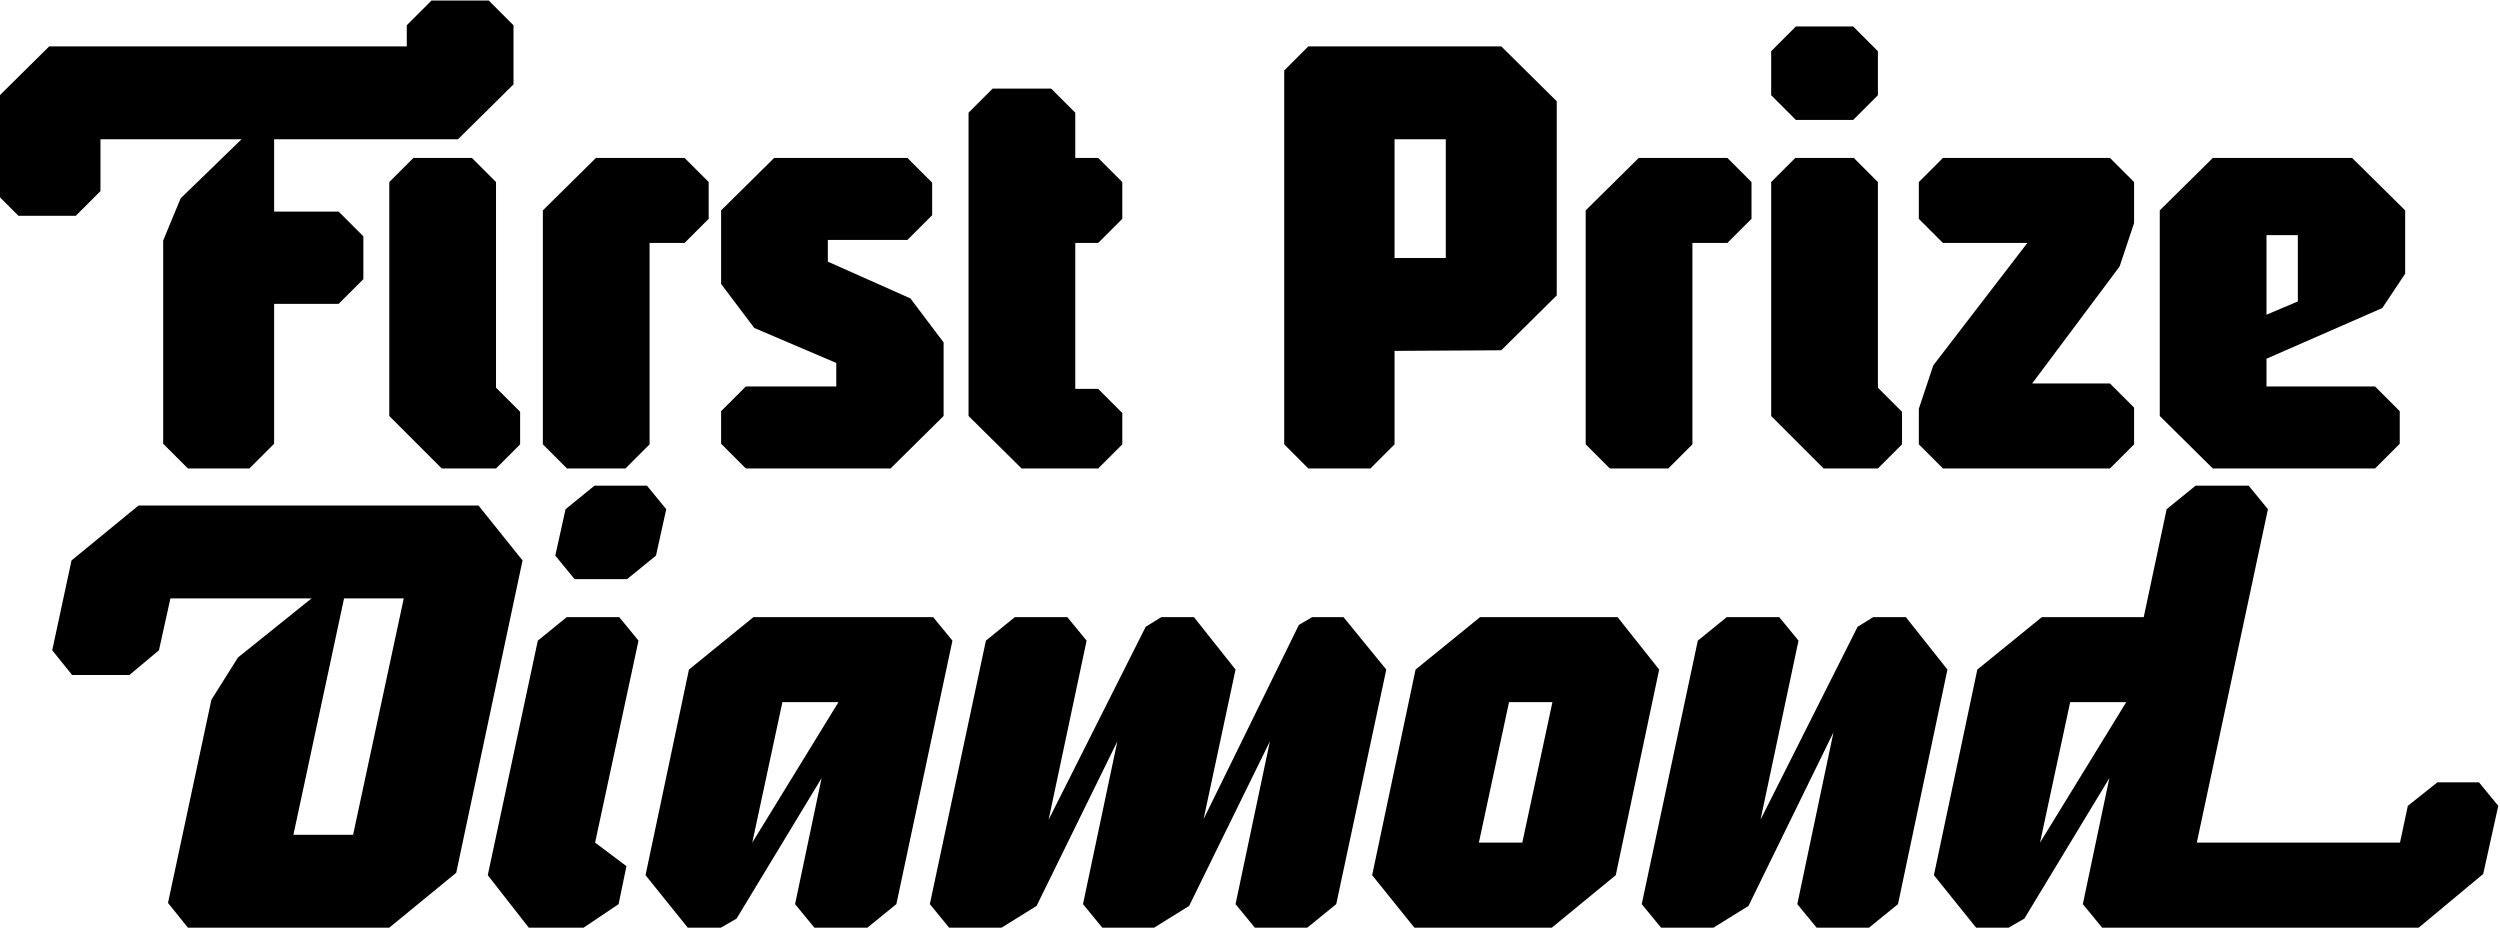
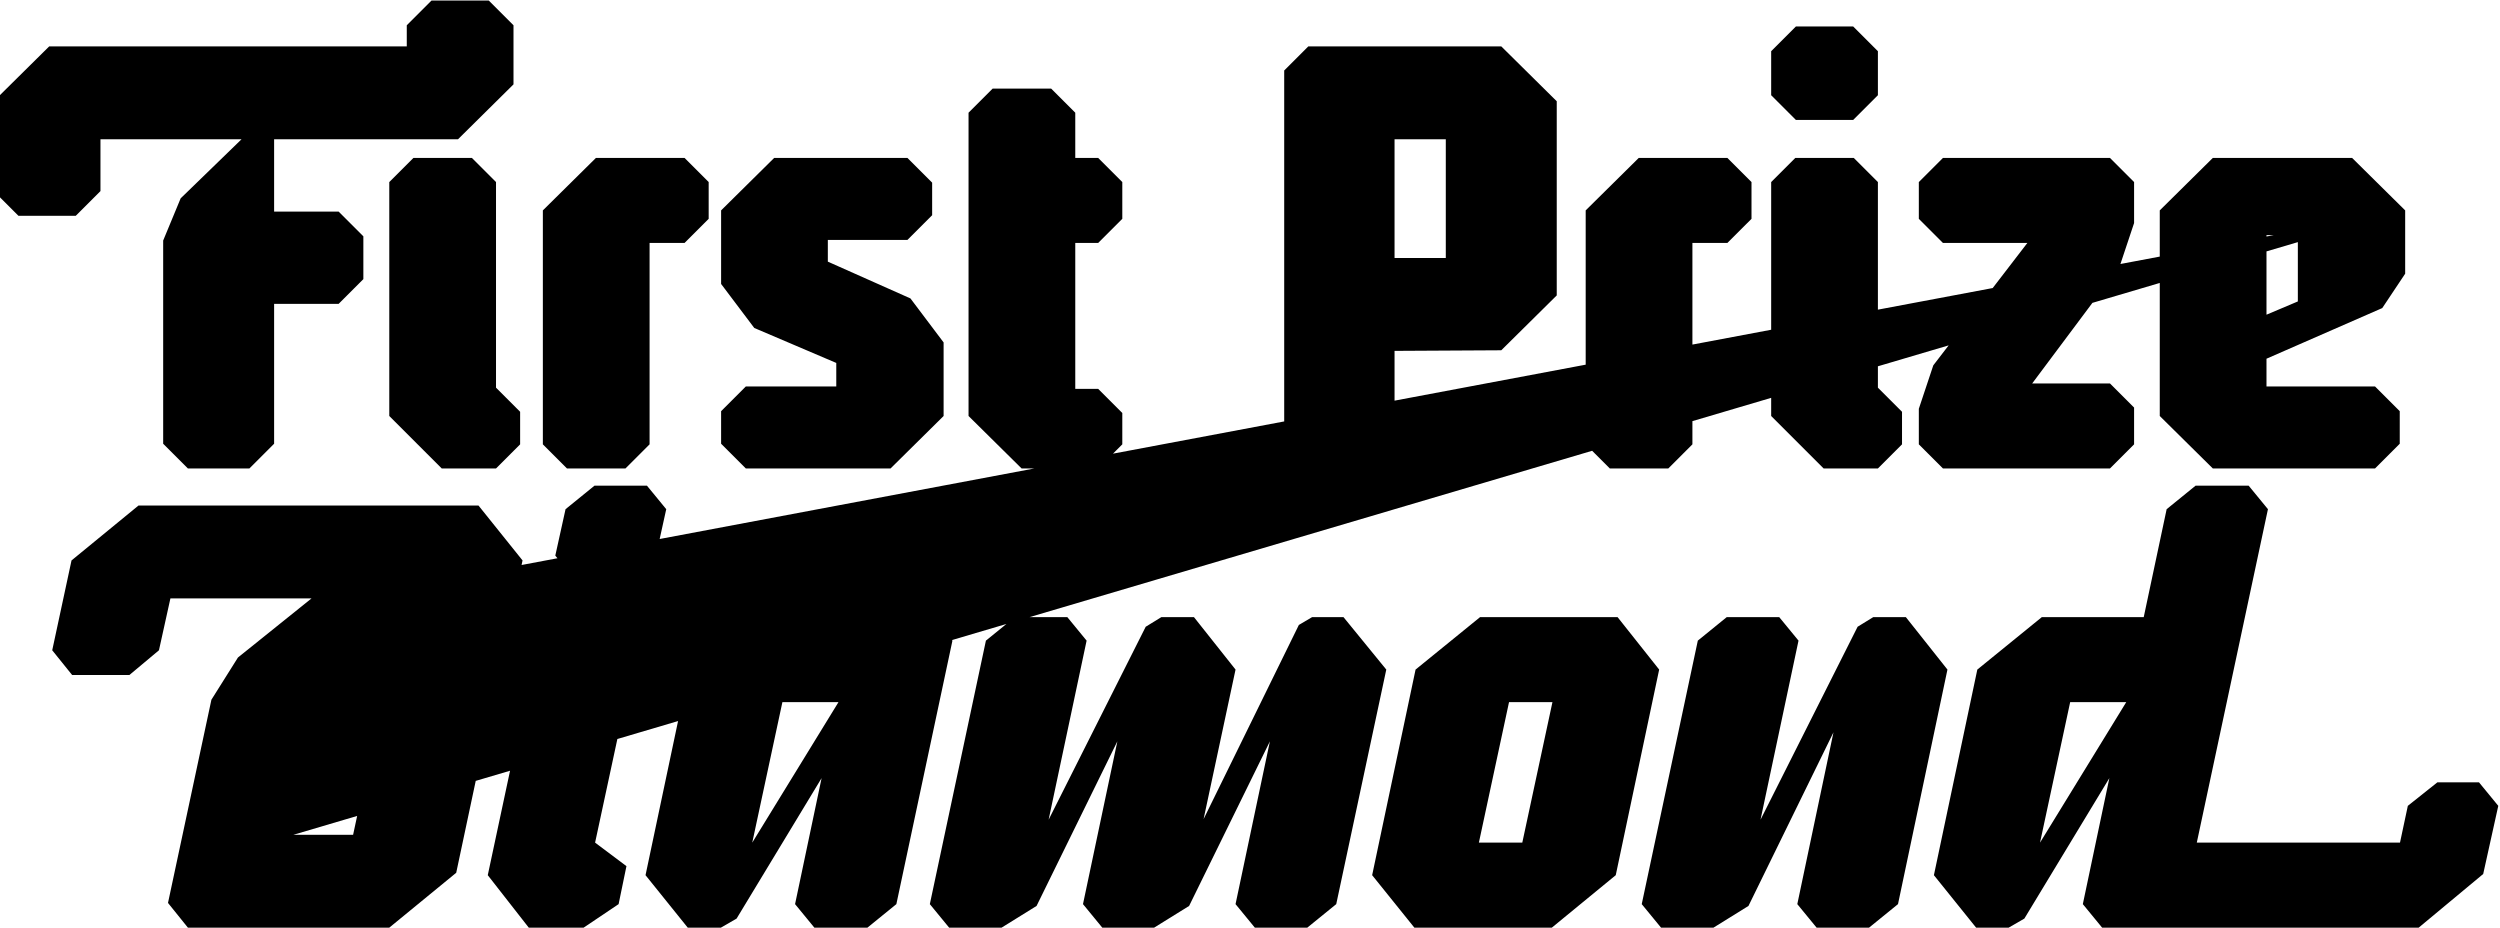
<svg xmlns="http://www.w3.org/2000/svg" width="539" height="200" viewBox="0 0 539 200" fill="none">
-   <path d="M110.71 18.19L98.75 30.02H59.1V45.62H73.01L78.34 50.95V60.18L73.01 65.51H59.1V95.67L53.77 101H40.51L35.18 95.67V51.86L38.95 42.76L52.08 30.02H21.66V41.2L16.33 46.53H3.98L-1.35 41.2V21.83L10.61 10H87.7V5.45L93.03 0.12H105.38L110.71 5.45V18.19ZM95.24 101L83.93 89.69V39.25L89.13 34.05H101.74L106.94 39.25V83.58L112.14 88.78V95.8L106.94 101H95.24ZM117.04 95.8V45.36L128.48 34.05H147.59L152.79 39.25V47.18L147.59 52.38H140.05V95.8L134.85 101H122.24L117.04 95.8ZM192.001 101H160.801L155.471 95.67V88.65L160.801 83.32H180.301V78.25L162.621 70.71L155.471 61.22V45.36L166.911 34.05H195.641L200.971 39.38V46.4L195.641 51.73H178.481V56.41L196.291 64.34L203.441 73.83V89.69L192.001 101ZM220.258 101L208.818 89.69V24.3L214.018 19.1H226.628L231.828 24.3V34.05H236.768L241.968 39.25V47.18L236.768 52.38H231.828V83.84H236.768L241.968 89.04V95.8L236.768 101H220.258ZM300.664 55.63H311.714V30.02H300.664V55.63ZM323.674 75.52L300.664 75.65V95.8L295.464 101H282.074L276.874 95.8V15.2L282.074 10H323.674L335.634 21.83V63.69L323.674 75.52ZM341.874 95.8V45.36L353.314 34.05H372.424L377.624 39.25V47.18L372.424 52.38H364.884V95.8L359.684 101H347.074L341.874 95.8ZM404.875 11.04V20.53L399.545 25.86H387.195L381.865 20.53V11.04L387.195 5.71H399.545L404.875 11.04ZM393.175 101L381.865 89.69V39.25L387.065 34.05H399.675L404.875 39.25V83.58L410.075 88.78V95.8L404.875 101H393.175ZM460.109 87.87V95.8L454.909 101H418.899L413.699 95.8V88.13L416.819 78.77L437.099 52.38H418.899L413.699 47.18V39.25L418.899 34.05H454.909L460.109 39.25V48.09L456.989 57.45L438.139 82.67H454.909L460.109 87.87ZM495.415 50.69H488.655V67.85L495.415 64.99V50.69ZM518.555 45.36V59.01L513.615 66.42L488.655 77.34V83.32H512.055L517.385 88.65V95.67L512.055 101H477.085L465.645 89.69V45.36L477.085 34.05H507.115L518.555 45.36ZM74.18 129.02L63.26 179.98H76.13L87.05 129.02H74.18ZM15.42 120.83L29.85 109H103.17L112.66 120.83L98.36 188.17L83.93 200H40.51L36.22 194.67L45.58 150.86L51.3 141.76L67.16 129.02H36.74L34.27 140.2L27.9 145.53H15.55L11.26 140.2L15.42 120.83ZM143.642 109.78L141.432 119.79L135.192 124.86H123.882L119.722 119.79L121.932 109.78L128.172 104.71H139.482L143.642 109.78ZM135.062 186.74L133.372 194.93L125.832 200H114.002L105.162 188.69L115.952 138.12L122.192 133.05H133.502L137.662 138.12L128.302 181.67L135.062 186.74ZM205.346 138.12L193.256 194.93L187.016 200H175.576L171.416 194.93L177.136 167.76L158.806 198.05L155.426 200H148.276L139.176 188.69L148.536 144.36L162.446 133.05H201.186L205.346 138.12ZM168.686 151.38L162.186 181.67L180.776 151.38H168.686ZM266.383 194.93L273.793 159.83L256.373 195.32L248.833 200H237.653L233.493 194.93L240.903 159.83L223.483 195.32L215.943 200H204.633L200.473 194.93L212.563 138.12L218.803 133.05H230.113L234.273 138.12L226.083 176.73L247.013 135.13L250.393 133.05H257.413L266.383 144.36L259.493 176.6L280.033 134.74L282.893 133.05H289.653L298.883 144.36L288.093 194.93L281.853 200H270.543L266.383 194.93ZM318.846 181.67H328.206L334.706 151.38H325.346L318.846 181.67ZM304.936 200L295.836 188.69L305.196 144.36L319.106 133.05H348.746L357.716 144.36L348.356 188.69L334.576 200H304.936ZM419.869 144.36L409.209 194.93L402.969 200H391.659L387.499 194.93L395.299 157.88L376.969 195.32L369.429 200H358.119L353.959 194.93L366.049 138.12L372.289 133.05H383.599L387.759 138.12L379.569 176.73L400.499 135.13L403.879 133.05H410.899L419.869 144.36ZM535.379 188.43L521.469 200H453.219L449.059 194.93L454.779 167.76L436.449 198.05L433.069 200H426.049L416.949 188.69L426.309 144.36L440.219 133.05H462.189L467.129 109.78L473.369 104.71H484.809L488.969 109.78L473.629 181.67H517.439L519.129 173.74L525.499 168.67H534.469L538.629 173.74L535.379 188.43ZM446.329 151.38L439.829 181.67L458.419 151.38H446.329Z" fill="black" />
+   <path d="M110.71 18.19L98.75 30.02H59.1V45.62H73.01L78.34 50.95V60.18L73.01 65.51H59.1V95.67L53.77 101H40.51L35.18 95.67V51.86L38.95 42.76L52.08 30.02H21.66V41.2L16.33 46.53H3.98L-1.35 41.2V21.83L10.61 10H87.7V5.45L93.03 0.12H105.38L110.71 5.45V18.19ZM95.24 101L83.93 89.69V39.25L89.13 34.05H101.74L106.94 39.25V83.58L112.14 88.78V95.8L106.94 101H95.24ZM117.04 95.8V45.36L128.48 34.05H147.59L152.79 39.25V47.18L147.59 52.38H140.05V95.8L134.85 101H122.24L117.04 95.8ZM192.001 101H160.801L155.471 95.67V88.65L160.801 83.32H180.301V78.25L162.621 70.71L155.471 61.22V45.36L166.911 34.05H195.641L200.971 39.38V46.4L195.641 51.73H178.481V56.41L196.291 64.34L203.441 73.83V89.69L192.001 101ZM220.258 101L208.818 89.69V24.3L214.018 19.1H226.628L231.828 24.3V34.05H236.768L241.968 39.25V47.18L236.768 52.38H231.828V83.84H236.768L241.968 89.04V95.8L236.768 101H220.258ZM300.664 55.63H311.714V30.02H300.664V55.63ZM323.674 75.52L300.664 75.65V95.8L295.464 101H282.074L276.874 95.8V15.2L282.074 10H323.674L335.634 21.83V63.69L323.674 75.52ZM341.874 95.8V45.36L353.314 34.05H372.424L377.624 39.25V47.18L372.424 52.38H364.884V95.8L359.684 101H347.074L341.874 95.8ZM404.875 11.04V20.53L399.545 25.86H387.195L381.865 20.53V11.04L387.195 5.71H399.545L404.875 11.04ZM393.175 101L381.865 89.69V39.25L387.065 34.05H399.675L404.875 39.25V83.58L410.075 88.78V95.8L404.875 101H393.175ZM460.109 87.87V95.8L454.909 101H418.899L413.699 95.8V88.13L416.819 78.77L437.099 52.38H418.899L413.699 47.18V39.25L418.899 34.05H454.909L460.109 39.25V48.09L456.989 57.45L438.139 82.67H454.909L460.109 87.87ZM495.415 50.69H488.655V67.85L495.415 64.99V50.69ZM518.555 45.36V59.01L513.615 66.42L488.655 77.34V83.32H512.055L517.385 88.65V95.67L512.055 101H477.085L465.645 89.69V45.36L477.085 34.05H507.115L518.555 45.36ZL63.26 179.98H76.13L87.05 129.02H74.18ZM15.42 120.83L29.85 109H103.17L112.66 120.83L98.36 188.17L83.93 200H40.51L36.22 194.67L45.58 150.86L51.3 141.76L67.16 129.02H36.74L34.27 140.2L27.9 145.53H15.55L11.26 140.2L15.42 120.83ZM143.642 109.78L141.432 119.79L135.192 124.86H123.882L119.722 119.79L121.932 109.78L128.172 104.71H139.482L143.642 109.78ZM135.062 186.74L133.372 194.93L125.832 200H114.002L105.162 188.69L115.952 138.12L122.192 133.05H133.502L137.662 138.12L128.302 181.67L135.062 186.74ZM205.346 138.12L193.256 194.93L187.016 200H175.576L171.416 194.93L177.136 167.76L158.806 198.05L155.426 200H148.276L139.176 188.69L148.536 144.36L162.446 133.05H201.186L205.346 138.12ZM168.686 151.38L162.186 181.67L180.776 151.38H168.686ZM266.383 194.93L273.793 159.83L256.373 195.32L248.833 200H237.653L233.493 194.93L240.903 159.83L223.483 195.32L215.943 200H204.633L200.473 194.93L212.563 138.12L218.803 133.05H230.113L234.273 138.12L226.083 176.73L247.013 135.13L250.393 133.05H257.413L266.383 144.36L259.493 176.6L280.033 134.74L282.893 133.05H289.653L298.883 144.36L288.093 194.93L281.853 200H270.543L266.383 194.93ZM318.846 181.67H328.206L334.706 151.38H325.346L318.846 181.67ZM304.936 200L295.836 188.69L305.196 144.36L319.106 133.05H348.746L357.716 144.36L348.356 188.69L334.576 200H304.936ZM419.869 144.36L409.209 194.93L402.969 200H391.659L387.499 194.93L395.299 157.88L376.969 195.32L369.429 200H358.119L353.959 194.93L366.049 138.12L372.289 133.05H383.599L387.759 138.12L379.569 176.73L400.499 135.13L403.879 133.05H410.899L419.869 144.36ZM535.379 188.43L521.469 200H453.219L449.059 194.93L454.779 167.76L436.449 198.05L433.069 200H426.049L416.949 188.69L426.309 144.36L440.219 133.05H462.189L467.129 109.78L473.369 104.71H484.809L488.969 109.78L473.629 181.67H517.439L519.129 173.74L525.499 168.67H534.469L538.629 173.74L535.379 188.43ZM446.329 151.38L439.829 181.67L458.419 151.38H446.329Z" fill="black" />
</svg>